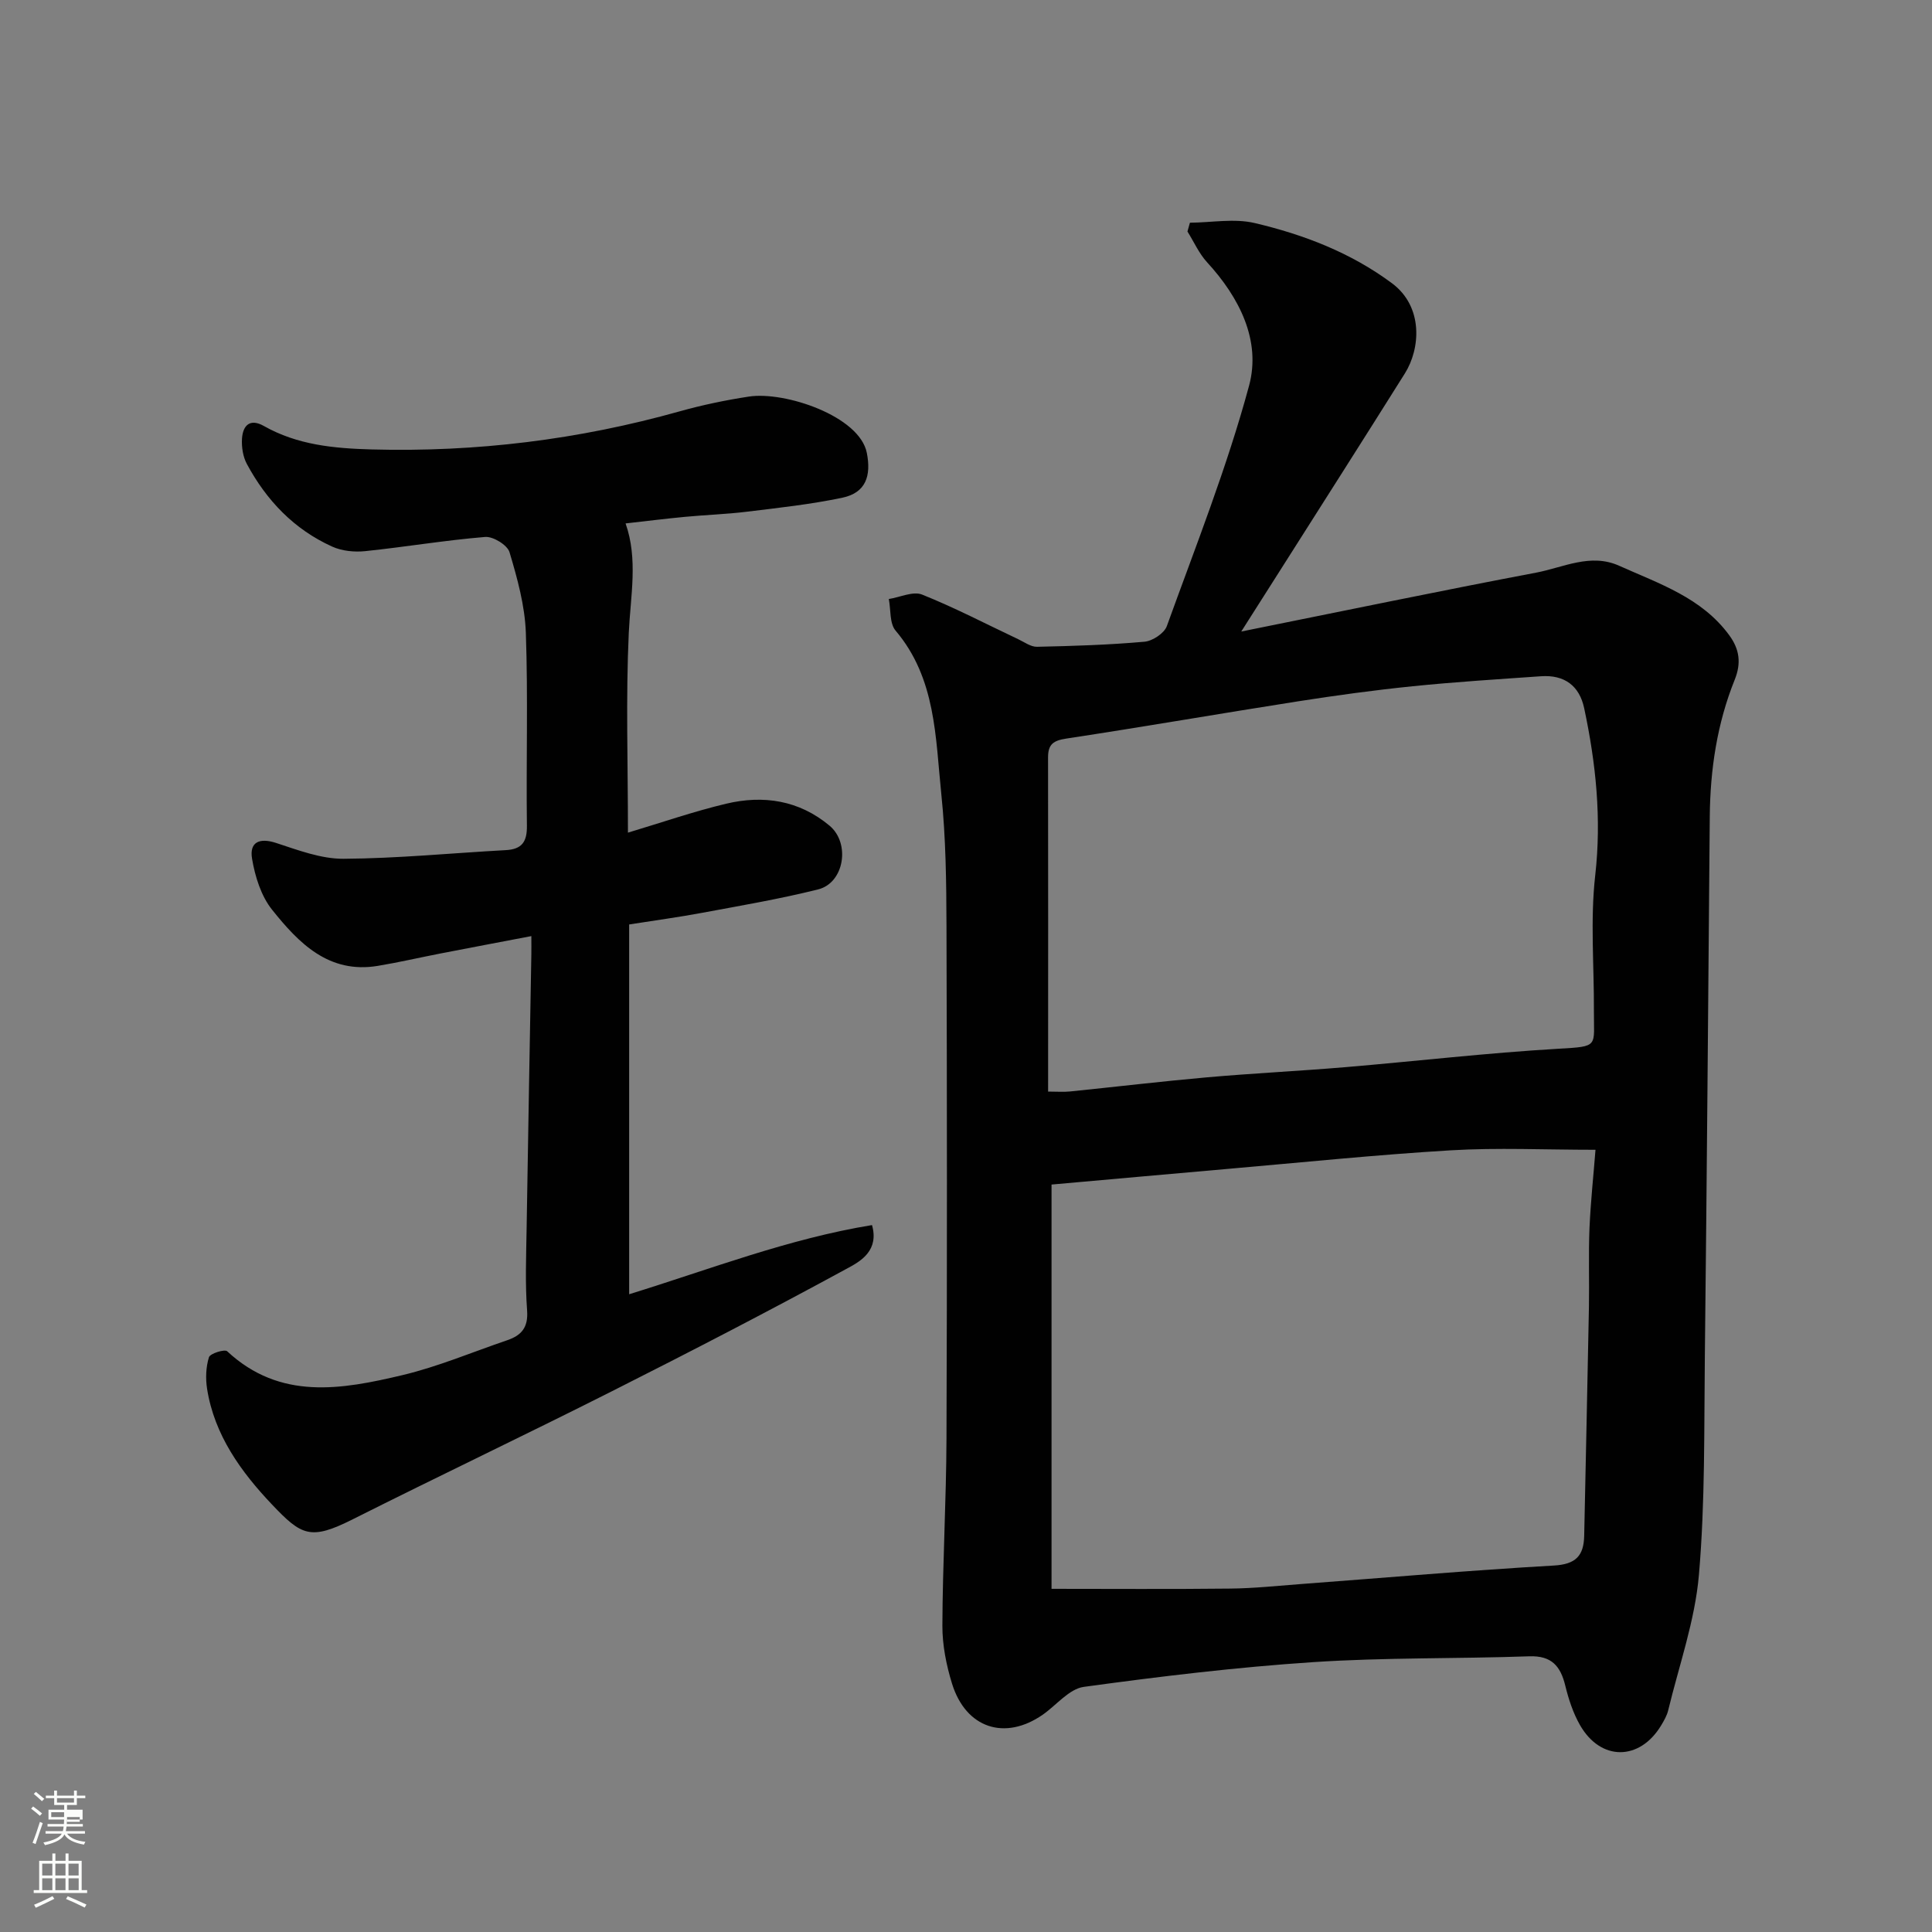
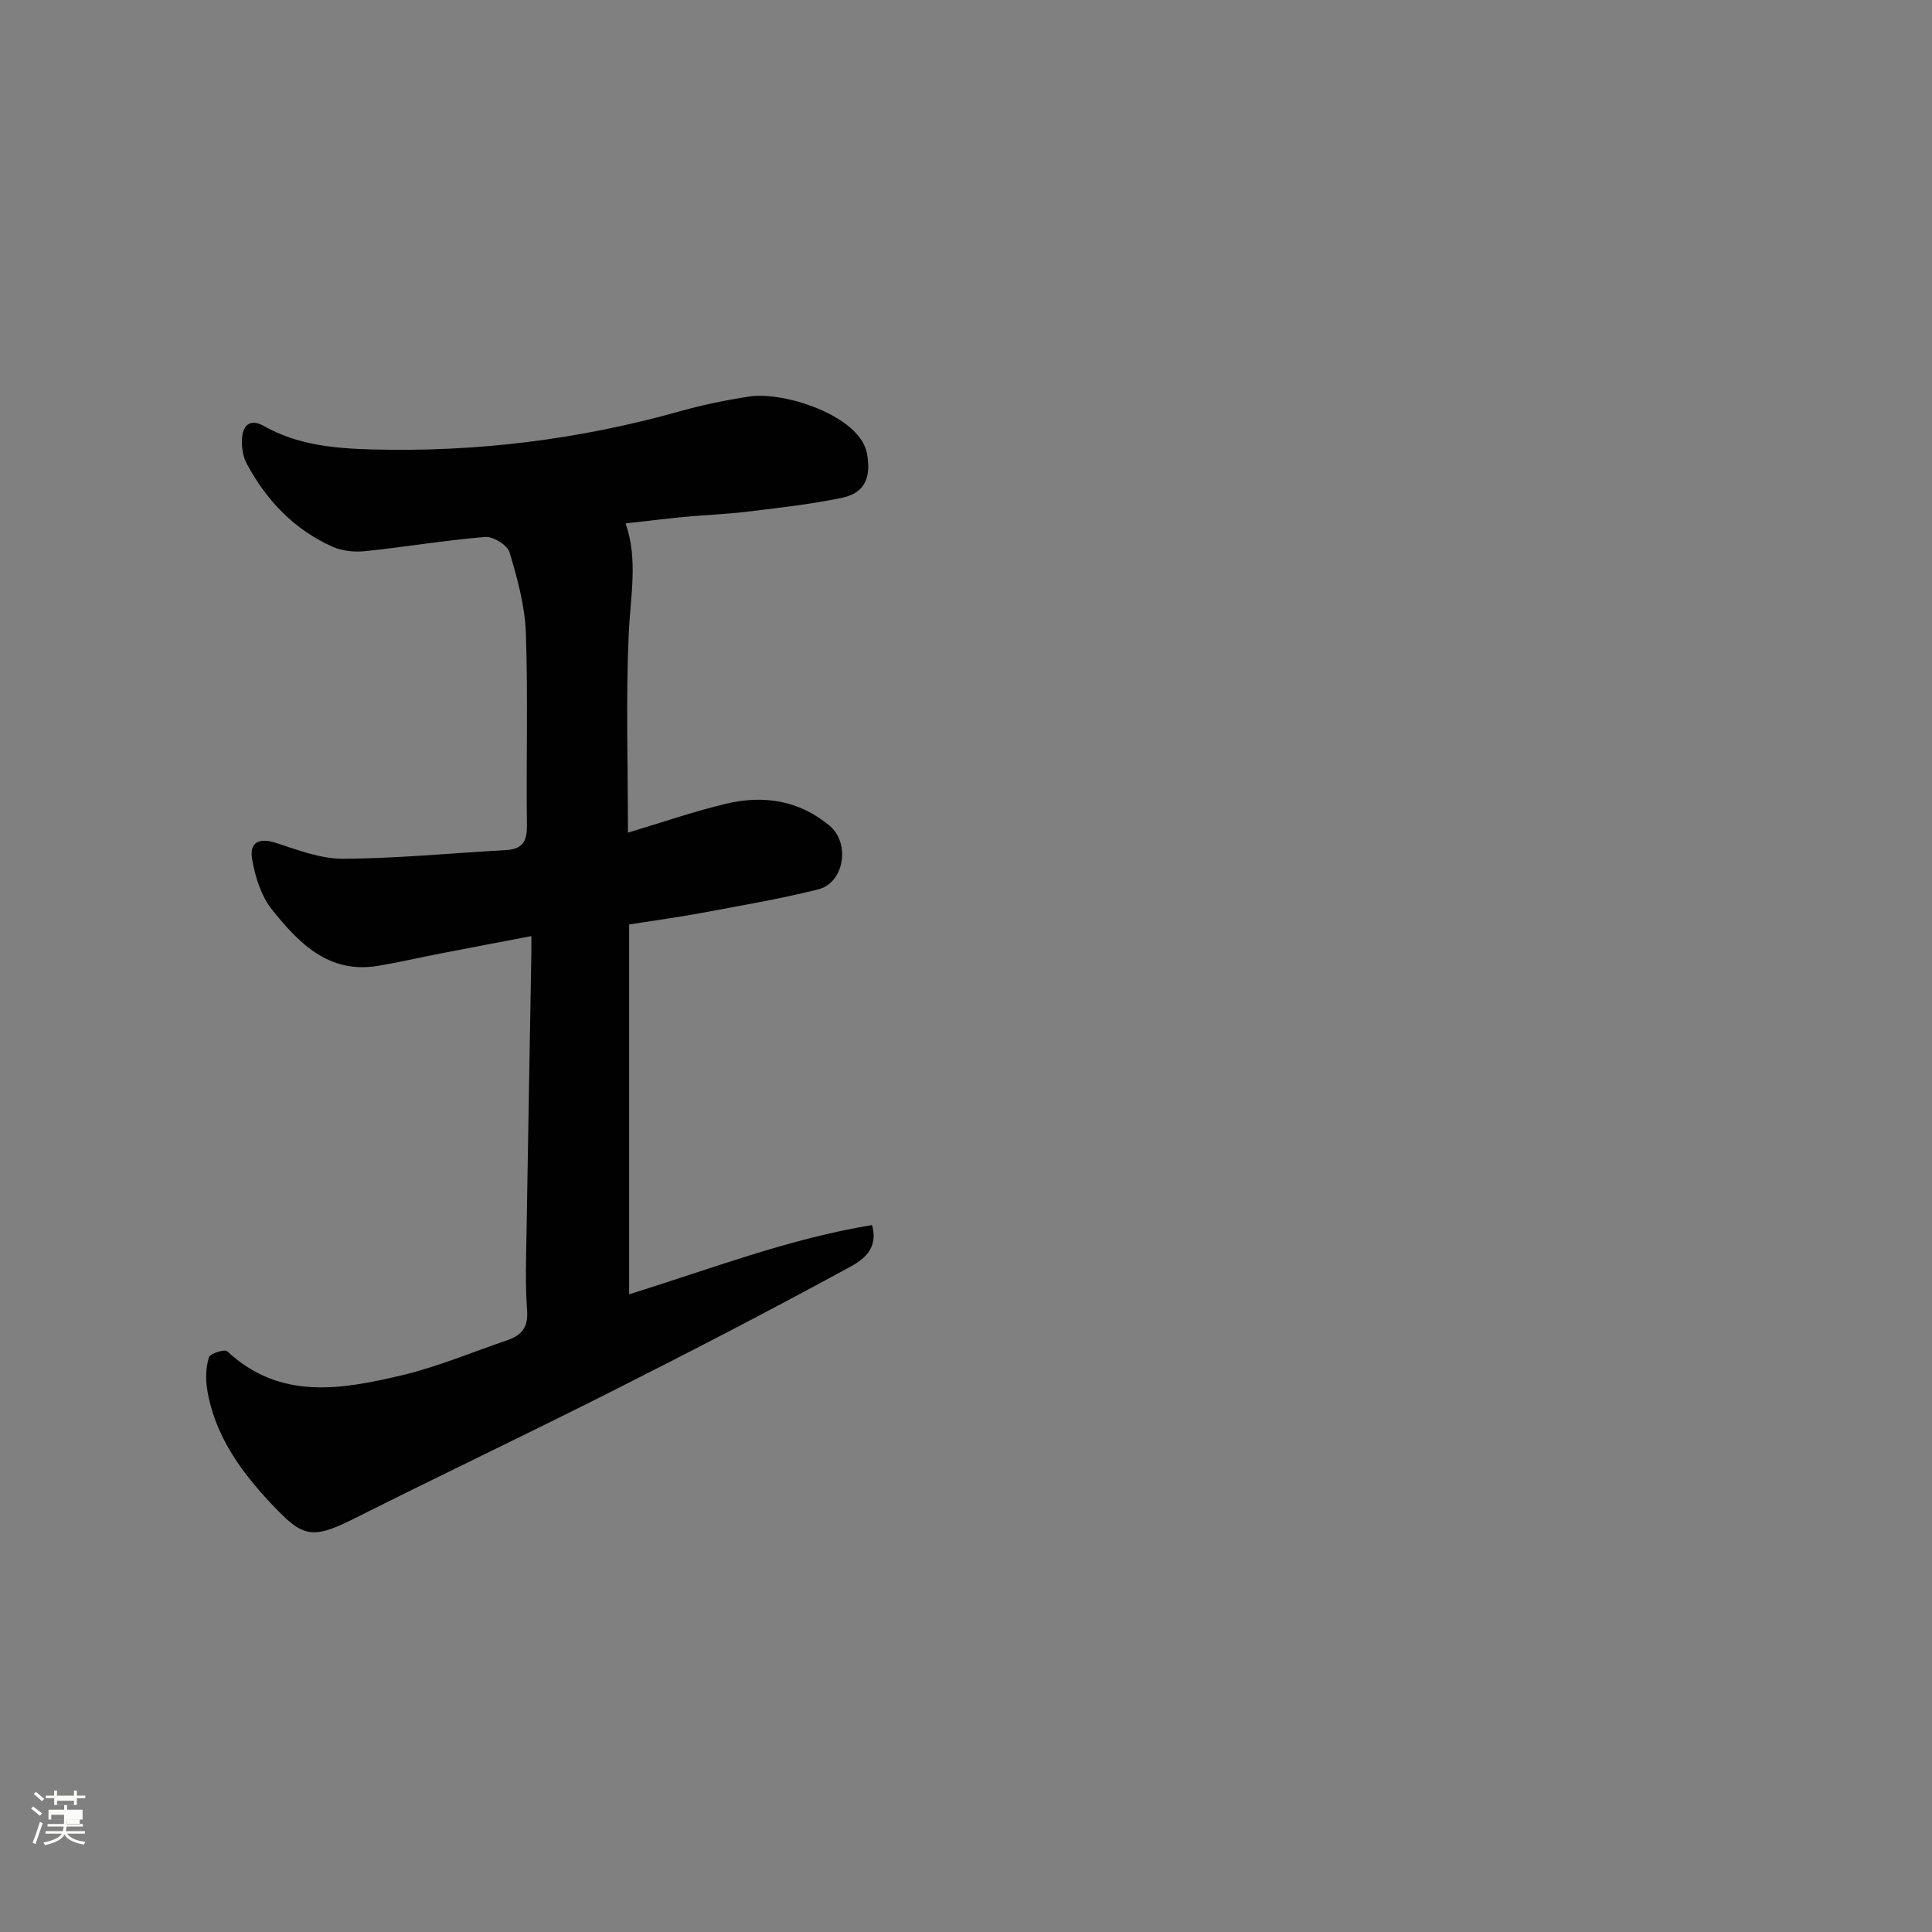
<svg xmlns="http://www.w3.org/2000/svg" enable-background="new 0 0 400 400" viewBox="0 0 400 400">
  <rect x="0" y="0" width="400" height="400" fill="#808080" stroke="none" />
-   <path d="m6.44 374.46.42-.45c.65.47 1.27.95 1.85 1.44l-.45.49c-.65-.56-1.25-1.06-1.82-1.48m.93 7.33-.63-.26c.55-1.36 1.05-2.8 1.52-4.33.19.1.38.19.59.27-.46 1.29-.95 2.73-1.48 4.32m-.38-10.38.44-.42c.43.34 1.01.82 1.74 1.44l-.49.49c-.53-.51-1.09-1.01-1.69-1.51m2.5.35h1.72v-1.04h.59v1.04h3.52v-1.04h.59v1.04h1.75v.53h-1.75v1.42h-2.03v.97h3.22v2.03h-3.24c0 .35-.01.66-.03.93h3.32v.53h-3.37c-.03.27-.08.58-.15.94h3.96v.53h-3.71c.67.92 1.93 1.48 3.79 1.68-.13.24-.23.44-.29.59-2.13-.38-3.48-1.08-4.04-2.12-.43.97-1.77 1.72-4.03 2.23-.09-.19-.2-.37-.33-.55 2.1-.42 3.37-1.03 3.81-1.83h-3.36v-.53h3.58c.08-.29.13-.61.16-.94h-3.33v-.53h3.39c.02-.27.04-.58.04-.93h-3.23v-2.03h3.25v-.97h-2.07v-1.42h-1.73zm1.12 3.44v1h2.65c.01-.3.02-.44.01-.4v-.25-.35zm1.19-2h3.52v-.91h-3.52zm4.71 3h-2.63v.59c0 .15-.01.28-.01.4h2.64v-1.99z" fill="#fbfcfa" />
-   <path d="m13.56 383.74h.63v1.52h2.72v6.07h1.13v.6h-11.06v-.6h1.13v-6.07h2.73v-1.52h.63v1.52h2.1v-1.52zm-2.69 8.83.38.56c-1.24.63-2.53 1.25-3.85 1.85-.1-.21-.21-.42-.34-.63 1.36-.55 2.63-1.15 3.81-1.78m-2.13-4.27h2.1v-2.45h-2.1zm0 3.04h2.1v-2.46h-2.1zm2.72-3.04h2.1v-2.45h-2.1zm0 3.04h2.1v-2.46h-2.1zm6.07 3.6c-1.41-.71-2.7-1.3-3.86-1.78l.35-.56c1.45.62 2.75 1.19 3.88 1.72zm-1.25-9.09h-2.1v2.45h2.1zm-2.09 5.49h2.1v-2.46h-2.1z" fill="#fbfcfa" />
+   <path d="m6.44 374.46.42-.45c.65.47 1.27.95 1.85 1.44l-.45.49c-.65-.56-1.25-1.06-1.82-1.48m.93 7.33-.63-.26c.55-1.36 1.05-2.8 1.52-4.33.19.1.38.19.59.27-.46 1.29-.95 2.73-1.48 4.32m-.38-10.38.44-.42c.43.34 1.01.82 1.74 1.44l-.49.49c-.53-.51-1.09-1.01-1.69-1.51m2.5.35h1.72v-1.04h.59v1.04h3.52v-1.04h.59v1.04h1.75v.53h-1.75v1.42h-2.03v.97h3.22v2.03h-3.24c0 .35-.01.66-.03.93h3.32v.53h-3.37c-.03.27-.08.58-.15.94h3.96v.53h-3.71c.67.92 1.93 1.48 3.79 1.68-.13.24-.23.44-.29.59-2.13-.38-3.48-1.08-4.04-2.12-.43.97-1.77 1.72-4.03 2.23-.09-.19-.2-.37-.33-.55 2.1-.42 3.37-1.03 3.81-1.83h-3.36v-.53h3.58c.08-.29.13-.61.16-.94h-3.33v-.53h3.39c.02-.27.04-.58.04-.93h-3.23v-2.03h3.25v-.97h-2.07v-1.42h-1.73m1.12 3.44v1h2.65c.01-.3.02-.44.01-.4v-.25-.35zm1.19-2h3.52v-.91h-3.52zm4.71 3h-2.63v.59c0 .15-.01.28-.01.4h2.64v-1.99z" fill="#fbfcfa" />
  <g fill="#010101">
-     <path d="m246.36 46.11c4.48-.03 9.17-.93 13.41.07 10.16 2.39 19.89 6.12 28.43 12.47 6.53 4.86 5.89 13.54 2.66 18.67-8.58 13.67-17.26 27.28-25.91 40.91-2.34 3.69-4.68 7.37-7.96 12.52 21.29-4.28 41.14-8.42 61.05-12.19 5.63-1.07 11.27-4.09 17.18-1.43 8.27 3.72 17.1 6.59 22.81 14.4 2.12 2.9 2.51 5.75 1.12 9.21-3.65 9.06-5.07 18.57-5.16 28.32-.32 37.26-.6 74.51-1.02 111.77-.17 15.1.07 30.26-1.23 45.27-.82 9.45-4.11 18.69-6.36 28.01-.26 1.08-.86 2.12-1.44 3.09-4.45 7.4-12.53 7.46-16.82-.04-1.43-2.5-2.36-5.36-3.05-8.18-.99-4.05-2.84-6.22-7.45-6.06-14.92.53-29.89.22-44.78 1.21-15.87 1.05-31.7 2.96-47.45 5.12-3.04.42-5.66 3.78-8.5 5.76-7.83 5.44-15.91 2.82-18.78-6.42-1.19-3.85-2.01-7.99-2-12 .05-12.93.8-25.86.85-38.79.13-35.36.11-70.72 0-106.08-.03-9.1-.13-18.25-1.07-27.29-1.22-11.74-1.08-23.97-9.47-33.87-1.27-1.5-.97-4.33-1.4-6.54 2.32-.36 5.02-1.67 6.89-.92 6.77 2.71 13.27 6.11 19.88 9.23 1.28.6 2.62 1.61 3.92 1.58 7.43-.16 14.86-.39 22.25-1.05 1.67-.15 4.09-1.75 4.62-3.23 5.96-16.5 12.47-32.89 17.03-49.79 2.51-9.32-1.99-18.24-8.69-25.53-1.68-1.83-2.73-4.24-4.07-6.38.17-.6.34-1.21.51-1.82zm83.97 191.94c-10.53 0-20.27-.47-29.95.11-15.43.92-30.82 2.51-46.22 3.85-11.92 1.04-23.84 2.12-36.45 3.24v83.7c12.19 0 24.58.09 36.97-.05 4.94-.05 9.87-.58 14.8-.95 17.41-1.3 34.8-2.83 52.22-3.82 4.57-.26 6.2-2.03 6.29-6.17.32-15.77.69-31.53.98-47.3.1-5.5-.11-11 .12-16.5.25-5.54.85-11.07 1.24-16.11zm-113.33-12.05c1.89 0 3.21.11 4.5-.02 9.46-.96 18.91-2.09 28.39-2.93 9.51-.84 19.06-1.3 28.58-2.1 14.73-1.24 29.43-2.96 44.19-3.82 8.5-.49 7.3-.37 7.34-7.9.05-9.33-.77-18.75.27-27.96 1.34-11.8.15-23.21-2.28-34.63-1-4.71-4.13-6.96-8.94-6.63-8.86.62-17.74 1.17-26.57 2.07-7.97.81-15.93 1.9-23.84 3.14-15.96 2.5-31.88 5.27-47.85 7.69-2.7.41-3.81 1.17-3.8 3.92.04 22.82.01 45.65.01 69.17z" />
    <path d="m130.26 191.4v76.56c16.73-5.17 32.95-11.49 50.28-14.32 1.48 5.19-2.27 7.42-4.79 8.79-16.19 8.82-32.57 17.3-49.03 25.6-17.82 8.99-35.85 17.56-53.68 26.52-8.75 4.4-10.59 3.41-16.72-3.05-6.37-6.71-11.95-14.37-13.45-23.99-.33-2.13-.24-4.48.39-6.51.24-.78 3.26-1.71 3.77-1.24 10.97 10.22 23.7 7.93 36.27 4.95 7.4-1.76 14.51-4.78 21.74-7.24 2.92-1 4.35-2.63 4.09-6.14-.42-5.63-.19-11.32-.1-16.99.3-18.93.65-37.86.98-56.79.02-.98 0-1.96 0-3.74-6.55 1.25-12.69 2.41-18.82 3.6-4.32.84-8.61 1.84-12.95 2.56-10.19 1.7-16.4-4.74-21.9-11.61-2.27-2.83-3.53-6.86-4.15-10.54-.61-3.55 1.61-4.39 4.93-3.31 4.57 1.49 9.34 3.32 14.02 3.29 11.2-.07 22.38-1.18 33.58-1.79 3.31-.18 4.41-1.68 4.37-5.03-.17-13.33.25-26.67-.22-39.99-.2-5.6-1.76-11.24-3.38-16.66-.44-1.48-3.39-3.3-5.04-3.16-8.31.68-16.56 2.08-24.86 2.94-2.23.23-4.79-.03-6.81-.94-7.89-3.56-13.62-9.57-17.68-17.13-.8-1.49-1.1-3.48-1-5.19.17-2.75 1.63-4.29 4.52-2.66 6.93 3.93 14.48 4.64 22.27 4.86 21.69.59 42.93-2.02 63.81-7.88 4.7-1.32 9.51-2.32 14.33-3.06 7.47-1.15 22.95 4.04 24.44 11.67.93 4.75-.21 8.24-5.05 9.26-6.53 1.38-13.2 2.1-19.84 2.91-4.24.52-8.53.65-12.79 1.06-4.09.39-8.17.9-12.27 1.36 2.61 7.41 1.02 15 .66 22.69-.62 13.45-.17 26.95-.17 41.33 7.11-2.13 13.64-4.4 20.33-5.99 7.72-1.84 15.1-.72 21.41 4.55 4.35 3.64 3.05 11.84-2.36 13.19-7.88 1.97-15.92 3.34-23.92 4.83-4.96.93-9.97 1.6-15.21 2.43z" />
  </g>
</svg>